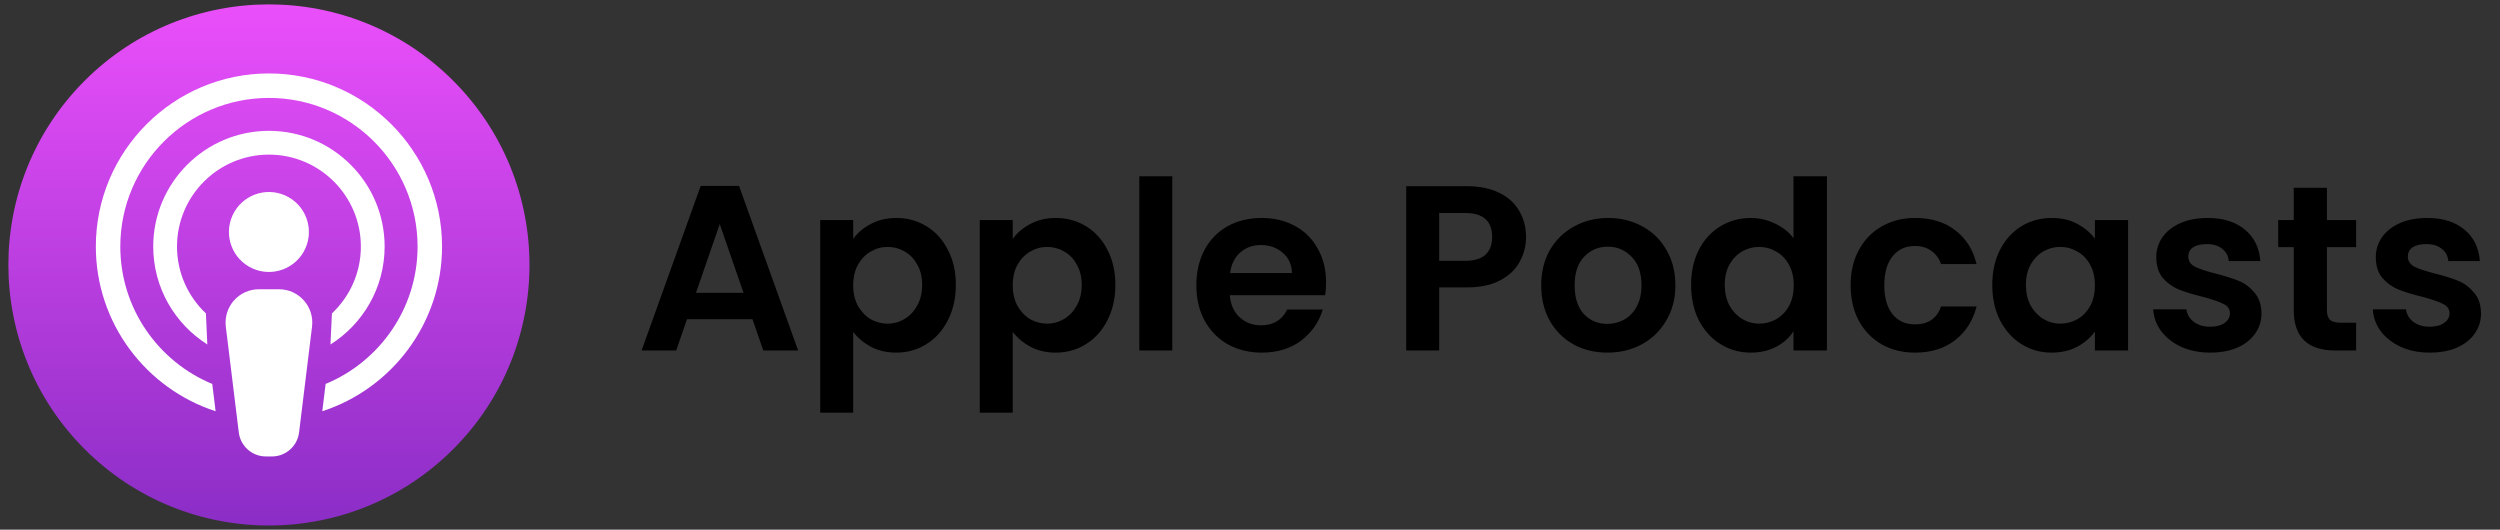
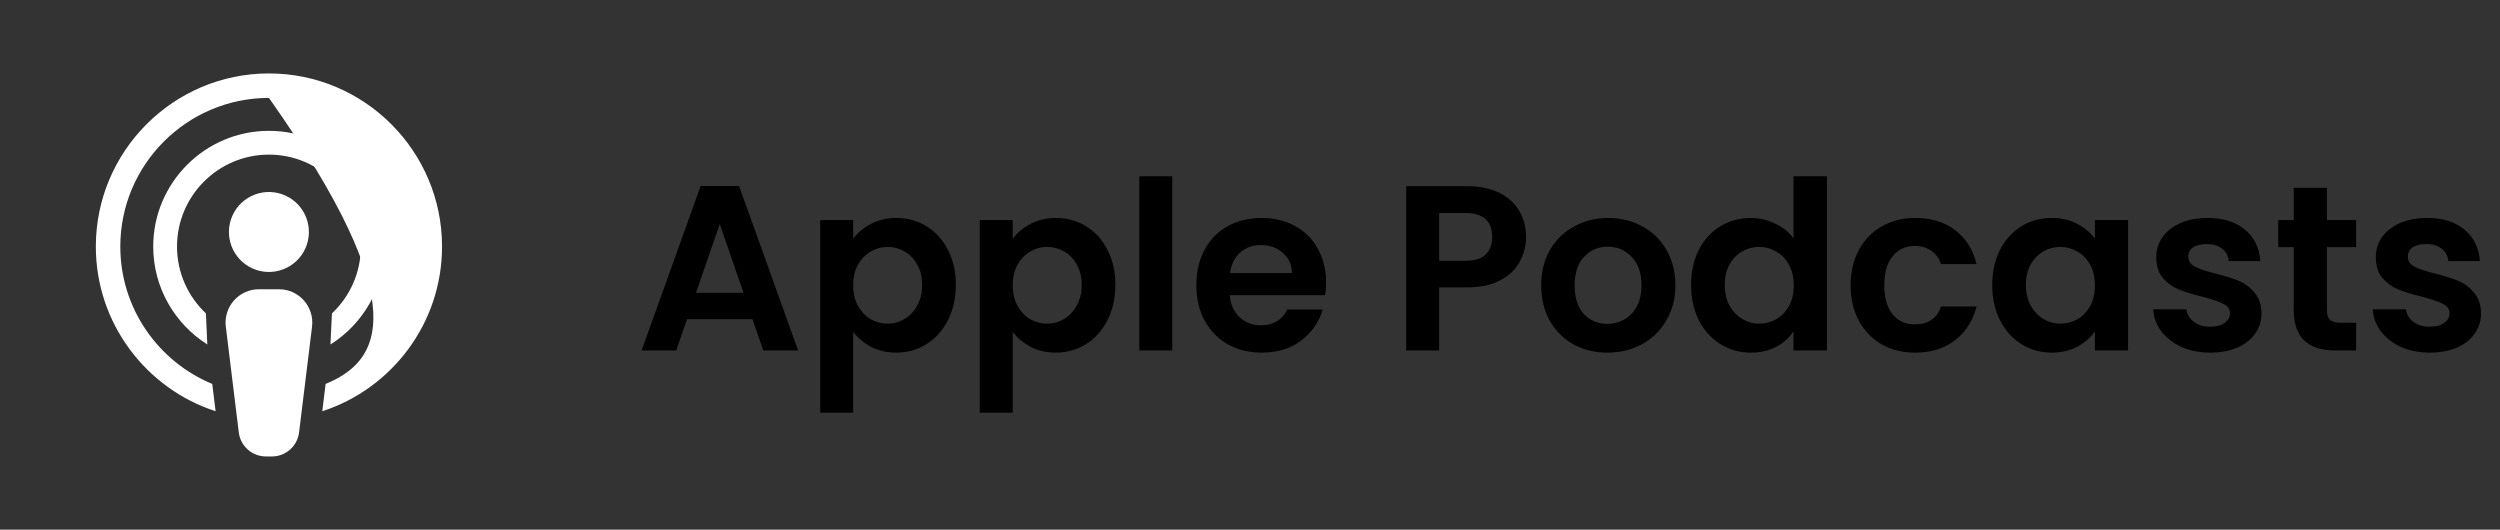
<svg xmlns="http://www.w3.org/2000/svg" width="236" height="50" viewBox="0 0 236 50" fill="none">
  <rect x="0" y="0" width="236" height="50" fill="#333333" stroke="none" />
  <path d="M71.033 30.131H64.855L63.833 33.087H60.566L66.144 17.553H69.766L75.344 33.087H72.055L71.033 30.131ZM70.189 27.642L67.944 21.153L65.7 27.642H70.189ZM80.54 22.553C80.94 21.99 81.489 21.524 82.185 21.153C82.896 20.768 83.703 20.576 84.607 20.576C85.659 20.576 86.607 20.835 87.452 21.353C88.311 21.872 88.985 22.613 89.474 23.576C89.978 24.524 90.23 25.628 90.23 26.887C90.23 28.146 89.978 29.265 89.474 30.242C88.985 31.205 88.311 31.954 87.452 32.487C86.607 33.02 85.659 33.287 84.607 33.287C83.703 33.287 82.903 33.102 82.207 32.731C81.526 32.361 80.97 31.894 80.54 31.331V38.954H77.429V20.776H80.54V22.553ZM87.052 26.887C87.052 26.146 86.896 25.509 86.585 24.976C86.289 24.427 85.889 24.013 85.385 23.731C84.896 23.45 84.363 23.309 83.785 23.309C83.222 23.309 82.689 23.457 82.185 23.753C81.696 24.035 81.296 24.45 80.985 24.998C80.689 25.546 80.54 26.19 80.54 26.931C80.54 27.672 80.689 28.316 80.985 28.865C81.296 29.413 81.696 29.835 82.185 30.131C82.689 30.413 83.222 30.553 83.785 30.553C84.363 30.553 84.896 30.405 85.385 30.109C85.889 29.813 86.289 29.39 86.585 28.842C86.896 28.294 87.052 27.642 87.052 26.887ZM95.602 22.553C96.001 21.99 96.55 21.524 97.246 21.153C97.957 20.768 98.764 20.576 99.668 20.576C100.72 20.576 101.668 20.835 102.513 21.353C103.372 21.872 104.046 22.613 104.535 23.576C105.039 24.524 105.291 25.628 105.291 26.887C105.291 28.146 105.039 29.265 104.535 30.242C104.046 31.205 103.372 31.954 102.513 32.487C101.668 33.02 100.72 33.287 99.668 33.287C98.764 33.287 97.965 33.102 97.268 32.731C96.587 32.361 96.031 31.894 95.602 31.331V38.954H92.49V20.776H95.602V22.553ZM102.113 26.887C102.113 26.146 101.957 25.509 101.646 24.976C101.35 24.427 100.95 24.013 100.446 23.731C99.957 23.45 99.424 23.309 98.846 23.309C98.283 23.309 97.75 23.457 97.246 23.753C96.757 24.035 96.357 24.45 96.046 24.998C95.75 25.546 95.602 26.19 95.602 26.931C95.602 27.672 95.75 28.316 96.046 28.865C96.357 29.413 96.757 29.835 97.246 30.131C97.75 30.413 98.283 30.553 98.846 30.553C99.424 30.553 99.957 30.405 100.446 30.109C100.95 29.813 101.35 29.39 101.646 28.842C101.957 28.294 102.113 27.642 102.113 26.887ZM110.663 16.642V33.087H107.551V16.642H110.663ZM125.181 26.665C125.181 27.109 125.152 27.509 125.092 27.865H116.092C116.166 28.753 116.477 29.45 117.025 29.953C117.574 30.457 118.248 30.709 119.048 30.709C120.203 30.709 121.026 30.213 121.514 29.22H124.87C124.515 30.405 123.833 31.383 122.826 32.154C121.818 32.909 120.581 33.287 119.114 33.287C117.929 33.287 116.863 33.028 115.914 32.509C114.981 31.976 114.248 31.228 113.714 30.265C113.196 29.302 112.936 28.191 112.936 26.931C112.936 25.657 113.196 24.539 113.714 23.576C114.233 22.613 114.959 21.872 115.892 21.353C116.825 20.835 117.9 20.576 119.114 20.576C120.285 20.576 121.329 20.827 122.248 21.331C123.181 21.835 123.9 22.553 124.403 23.487C124.922 24.405 125.181 25.465 125.181 26.665ZM121.959 25.776C121.944 24.976 121.655 24.338 121.092 23.864C120.529 23.376 119.84 23.131 119.026 23.131C118.255 23.131 117.603 23.368 117.07 23.842C116.551 24.302 116.233 24.946 116.114 25.776H121.959ZM144.059 22.375C144.059 23.205 143.859 23.983 143.459 24.709C143.074 25.435 142.459 26.02 141.614 26.465C140.785 26.909 139.733 27.131 138.459 27.131H135.859V33.087H132.747V17.575H138.459C139.659 17.575 140.681 17.783 141.525 18.198C142.37 18.613 143 19.183 143.414 19.909C143.844 20.635 144.059 21.457 144.059 22.375ZM138.325 24.62C139.185 24.62 139.822 24.427 140.236 24.042C140.651 23.642 140.859 23.087 140.859 22.375C140.859 20.864 140.014 20.109 138.325 20.109H135.859V24.62H138.325ZM151.735 33.287C150.549 33.287 149.483 33.028 148.534 32.509C147.586 31.976 146.838 31.228 146.29 30.265C145.757 29.302 145.49 28.191 145.49 26.931C145.49 25.672 145.764 24.561 146.312 23.598C146.875 22.635 147.638 21.894 148.601 21.375C149.564 20.842 150.638 20.576 151.823 20.576C153.009 20.576 154.083 20.842 155.046 21.375C156.009 21.894 156.764 22.635 157.312 23.598C157.875 24.561 158.157 25.672 158.157 26.931C158.157 28.191 157.868 29.302 157.29 30.265C156.727 31.228 155.957 31.976 154.979 32.509C154.016 33.028 152.935 33.287 151.735 33.287ZM151.735 30.576C152.297 30.576 152.823 30.442 153.312 30.176C153.816 29.894 154.216 29.479 154.512 28.931C154.809 28.383 154.957 27.716 154.957 26.931C154.957 25.761 154.646 24.864 154.023 24.242C153.416 23.605 152.668 23.287 151.779 23.287C150.89 23.287 150.142 23.605 149.534 24.242C148.942 24.864 148.646 25.761 148.646 26.931C148.646 28.102 148.934 29.005 149.512 29.642C150.105 30.265 150.846 30.576 151.735 30.576ZM159.639 26.887C159.639 25.642 159.884 24.539 160.372 23.576C160.876 22.613 161.558 21.872 162.417 21.353C163.276 20.835 164.232 20.576 165.284 20.576C166.084 20.576 166.847 20.753 167.573 21.109C168.299 21.45 168.876 21.909 169.306 22.487V16.642H172.462V33.087H169.306V31.265C168.921 31.872 168.38 32.361 167.684 32.731C166.987 33.102 166.18 33.287 165.261 33.287C164.224 33.287 163.276 33.02 162.417 32.487C161.558 31.954 160.876 31.205 160.372 30.242C159.884 29.265 159.639 28.146 159.639 26.887ZM169.328 26.931C169.328 26.176 169.18 25.531 168.884 24.998C168.587 24.45 168.187 24.035 167.684 23.753C167.18 23.457 166.639 23.309 166.061 23.309C165.484 23.309 164.95 23.45 164.461 23.731C163.972 24.013 163.572 24.427 163.261 24.976C162.965 25.509 162.817 26.146 162.817 26.887C162.817 27.628 162.965 28.279 163.261 28.842C163.572 29.39 163.972 29.813 164.461 30.109C164.965 30.405 165.498 30.553 166.061 30.553C166.639 30.553 167.18 30.413 167.684 30.131C168.187 29.835 168.587 29.42 168.884 28.887C169.18 28.339 169.328 27.687 169.328 26.931ZM174.7 26.931C174.7 25.657 174.959 24.546 175.478 23.598C175.997 22.635 176.715 21.894 177.634 21.375C178.552 20.842 179.604 20.576 180.789 20.576C182.315 20.576 183.574 20.961 184.567 21.731C185.575 22.487 186.249 23.553 186.589 24.931H183.234C183.056 24.398 182.752 23.983 182.323 23.687C181.908 23.376 181.389 23.22 180.767 23.22C179.878 23.22 179.174 23.546 178.656 24.198C178.137 24.835 177.878 25.746 177.878 26.931C177.878 28.102 178.137 29.013 178.656 29.665C179.174 30.302 179.878 30.62 180.767 30.62C182.026 30.62 182.849 30.057 183.234 28.931H186.589C186.249 30.265 185.575 31.324 184.567 32.109C183.56 32.894 182.3 33.287 180.789 33.287C179.604 33.287 178.552 33.028 177.634 32.509C176.715 31.976 175.997 31.235 175.478 30.287C174.959 29.324 174.7 28.205 174.7 26.931ZM188.069 26.887C188.069 25.642 188.313 24.539 188.802 23.576C189.306 22.613 189.98 21.872 190.824 21.353C191.683 20.835 192.639 20.576 193.691 20.576C194.609 20.576 195.41 20.761 196.091 21.131C196.787 21.501 197.343 21.968 197.758 22.531V20.776H200.891V33.087H197.758V31.287C197.358 31.865 196.802 32.346 196.091 32.731C195.395 33.102 194.587 33.287 193.669 33.287C192.632 33.287 191.683 33.02 190.824 32.487C189.98 31.954 189.306 31.205 188.802 30.242C188.313 29.265 188.069 28.146 188.069 26.887ZM197.758 26.931C197.758 26.176 197.61 25.531 197.313 24.998C197.017 24.45 196.617 24.035 196.113 23.753C195.61 23.457 195.069 23.309 194.491 23.309C193.913 23.309 193.38 23.45 192.891 23.731C192.402 24.013 192.002 24.427 191.691 24.976C191.395 25.509 191.246 26.146 191.246 26.887C191.246 27.628 191.395 28.279 191.691 28.842C192.002 29.39 192.402 29.813 192.891 30.109C193.395 30.405 193.928 30.553 194.491 30.553C195.069 30.553 195.61 30.413 196.113 30.131C196.617 29.835 197.017 29.42 197.313 28.887C197.61 28.339 197.758 27.687 197.758 26.931ZM208.641 33.287C207.634 33.287 206.73 33.109 205.93 32.754C205.13 32.383 204.493 31.887 204.019 31.265C203.559 30.642 203.308 29.953 203.263 29.198H206.396C206.456 29.672 206.685 30.065 207.085 30.376C207.5 30.687 208.011 30.842 208.619 30.842C209.211 30.842 209.671 30.724 209.997 30.487C210.337 30.25 210.508 29.946 210.508 29.576C210.508 29.176 210.3 28.879 209.885 28.687C209.485 28.479 208.841 28.257 207.952 28.02C207.034 27.798 206.278 27.568 205.685 27.331C205.108 27.094 204.604 26.731 204.174 26.242C203.759 25.753 203.552 25.094 203.552 24.265C203.552 23.583 203.745 22.961 204.13 22.398C204.53 21.835 205.093 21.39 205.819 21.064C206.559 20.738 207.426 20.576 208.419 20.576C209.885 20.576 211.056 20.946 211.93 21.687C212.804 22.413 213.286 23.398 213.374 24.642H210.397C210.352 24.153 210.145 23.768 209.774 23.487C209.419 23.19 208.937 23.042 208.33 23.042C207.767 23.042 207.33 23.146 207.019 23.353C206.722 23.561 206.574 23.85 206.574 24.22C206.574 24.635 206.782 24.953 207.196 25.176C207.611 25.383 208.256 25.598 209.13 25.82C210.019 26.042 210.752 26.272 211.33 26.509C211.908 26.746 212.404 27.116 212.819 27.62C213.249 28.109 213.471 28.761 213.486 29.576C213.486 30.287 213.286 30.924 212.886 31.487C212.5 32.05 211.937 32.494 211.197 32.82C210.471 33.131 209.619 33.287 208.641 33.287ZM219.662 23.331V29.287C219.662 29.702 219.758 30.005 219.951 30.198C220.158 30.376 220.499 30.465 220.973 30.465H222.417V33.087H220.462C217.839 33.087 216.528 31.813 216.528 29.265V23.331H215.062V20.776H216.528V17.731H219.662V20.776H222.417V23.331H219.662ZM229.366 33.287C228.359 33.287 227.455 33.109 226.655 32.754C225.855 32.383 225.218 31.887 224.744 31.265C224.285 30.642 224.033 29.953 223.988 29.198H227.122C227.181 29.672 227.411 30.065 227.811 30.376C228.226 30.687 228.737 30.842 229.344 30.842C229.937 30.842 230.396 30.724 230.722 30.487C231.063 30.25 231.233 29.946 231.233 29.576C231.233 29.176 231.026 28.879 230.611 28.687C230.211 28.479 229.566 28.257 228.677 28.02C227.759 27.798 227.003 27.568 226.411 27.331C225.833 27.094 225.329 26.731 224.9 26.242C224.485 25.753 224.277 25.094 224.277 24.265C224.277 23.583 224.47 22.961 224.855 22.398C225.255 21.835 225.818 21.39 226.544 21.064C227.285 20.738 228.151 20.576 229.144 20.576C230.611 20.576 231.781 20.946 232.655 21.687C233.529 22.413 234.011 23.398 234.1 24.642H231.122C231.077 24.153 230.87 23.768 230.5 23.487C230.144 23.19 229.663 23.042 229.055 23.042C228.492 23.042 228.055 23.146 227.744 23.353C227.448 23.561 227.3 23.85 227.3 24.22C227.3 24.635 227.507 24.953 227.922 25.176C228.337 25.383 228.981 25.598 229.855 25.82C230.744 26.042 231.478 26.272 232.055 26.509C232.633 26.746 233.129 27.116 233.544 27.62C233.974 28.109 234.196 28.761 234.211 29.576C234.211 30.287 234.011 30.924 233.611 31.487C233.226 32.05 232.663 32.494 231.922 32.82C231.196 33.131 230.344 33.287 229.366 33.287Z" fill="black" />
  <g clip-path="url(#clip0_1705_146)">
-     <path d="M42.779 42.403C52.385 32.798 52.385 17.224 42.779 7.618C33.174 -1.988 17.6 -1.988 7.994 7.618C-1.611 17.224 -1.611 32.798 7.994 42.403C17.6 52.009 33.174 52.009 42.779 42.403Z" fill="url(#paint0_linear_1705_146)" />
    <path d="M25.671 43.089H25.103C23.8 43.089 22.701 42.116 22.542 40.823L21.317 30.837C21.087 28.96 22.551 27.305 24.442 27.305H26.333C28.223 27.305 29.687 28.96 29.457 30.837L28.232 40.823C28.073 42.116 26.975 43.089 25.671 43.089H25.671Z" fill="white" />
    <path d="M28.829 23.445C29.682 21.544 28.833 19.31 26.931 18.456C25.03 17.602 22.796 18.452 21.942 20.353C21.089 22.255 21.938 24.488 23.84 25.342C25.741 26.196 27.975 25.347 28.829 23.445Z" fill="white" />
-     <path d="M25.388 6.932C16.378 6.932 9.047 14.263 9.047 23.273C9.047 30.527 13.798 36.693 20.353 38.821L20.037 36.243C14.947 34.137 11.357 29.116 11.357 23.274C11.357 15.537 17.651 9.243 25.388 9.243C33.124 9.243 39.419 15.537 39.419 23.274C39.419 29.116 35.829 34.137 30.739 36.243L30.423 38.821C36.977 36.693 41.729 30.527 41.729 23.273C41.729 14.263 34.398 6.932 25.388 6.932Z" fill="white" />
+     <path d="M25.388 6.932C16.378 6.932 9.047 14.263 9.047 23.273C9.047 30.527 13.798 36.693 20.353 38.821L20.037 36.243C14.947 34.137 11.357 29.116 11.357 23.274C11.357 15.537 17.651 9.243 25.388 9.243C39.419 29.116 35.829 34.137 30.739 36.243L30.423 38.821C36.977 36.693 41.729 30.527 41.729 23.273C41.729 14.263 34.398 6.932 25.388 6.932Z" fill="white" />
    <path d="M25.387 14.596C30.172 14.596 34.065 18.488 34.065 23.273C34.065 25.758 33.015 28.003 31.335 29.586L31.195 32.52C34.265 30.584 36.309 27.163 36.309 23.273C36.309 17.251 31.41 12.351 25.387 12.351C19.364 12.351 14.465 17.251 14.465 23.273C14.465 27.163 16.509 30.584 19.579 32.52L19.566 32.412L19.439 29.586C17.76 28.003 16.71 25.759 16.71 23.274C16.71 18.489 20.602 14.596 25.387 14.596L25.387 14.596Z" fill="white" />
  </g>
  <defs>
    <linearGradient id="paint0_linear_1705_146" x1="25.387" y1="49.608" x2="25.387" y2="0.414" gradientUnits="userSpaceOnUse">
      <stop stop-color="#8B2DC6" />
      <stop offset="1" stop-color="#EA4FFA" />
    </linearGradient>
    <clipPath id="clip0_1705_146">
      <rect width="49.194" height="49.194" fill="white" transform="translate(0.789 0.414)" />
    </clipPath>
  </defs>
</svg>